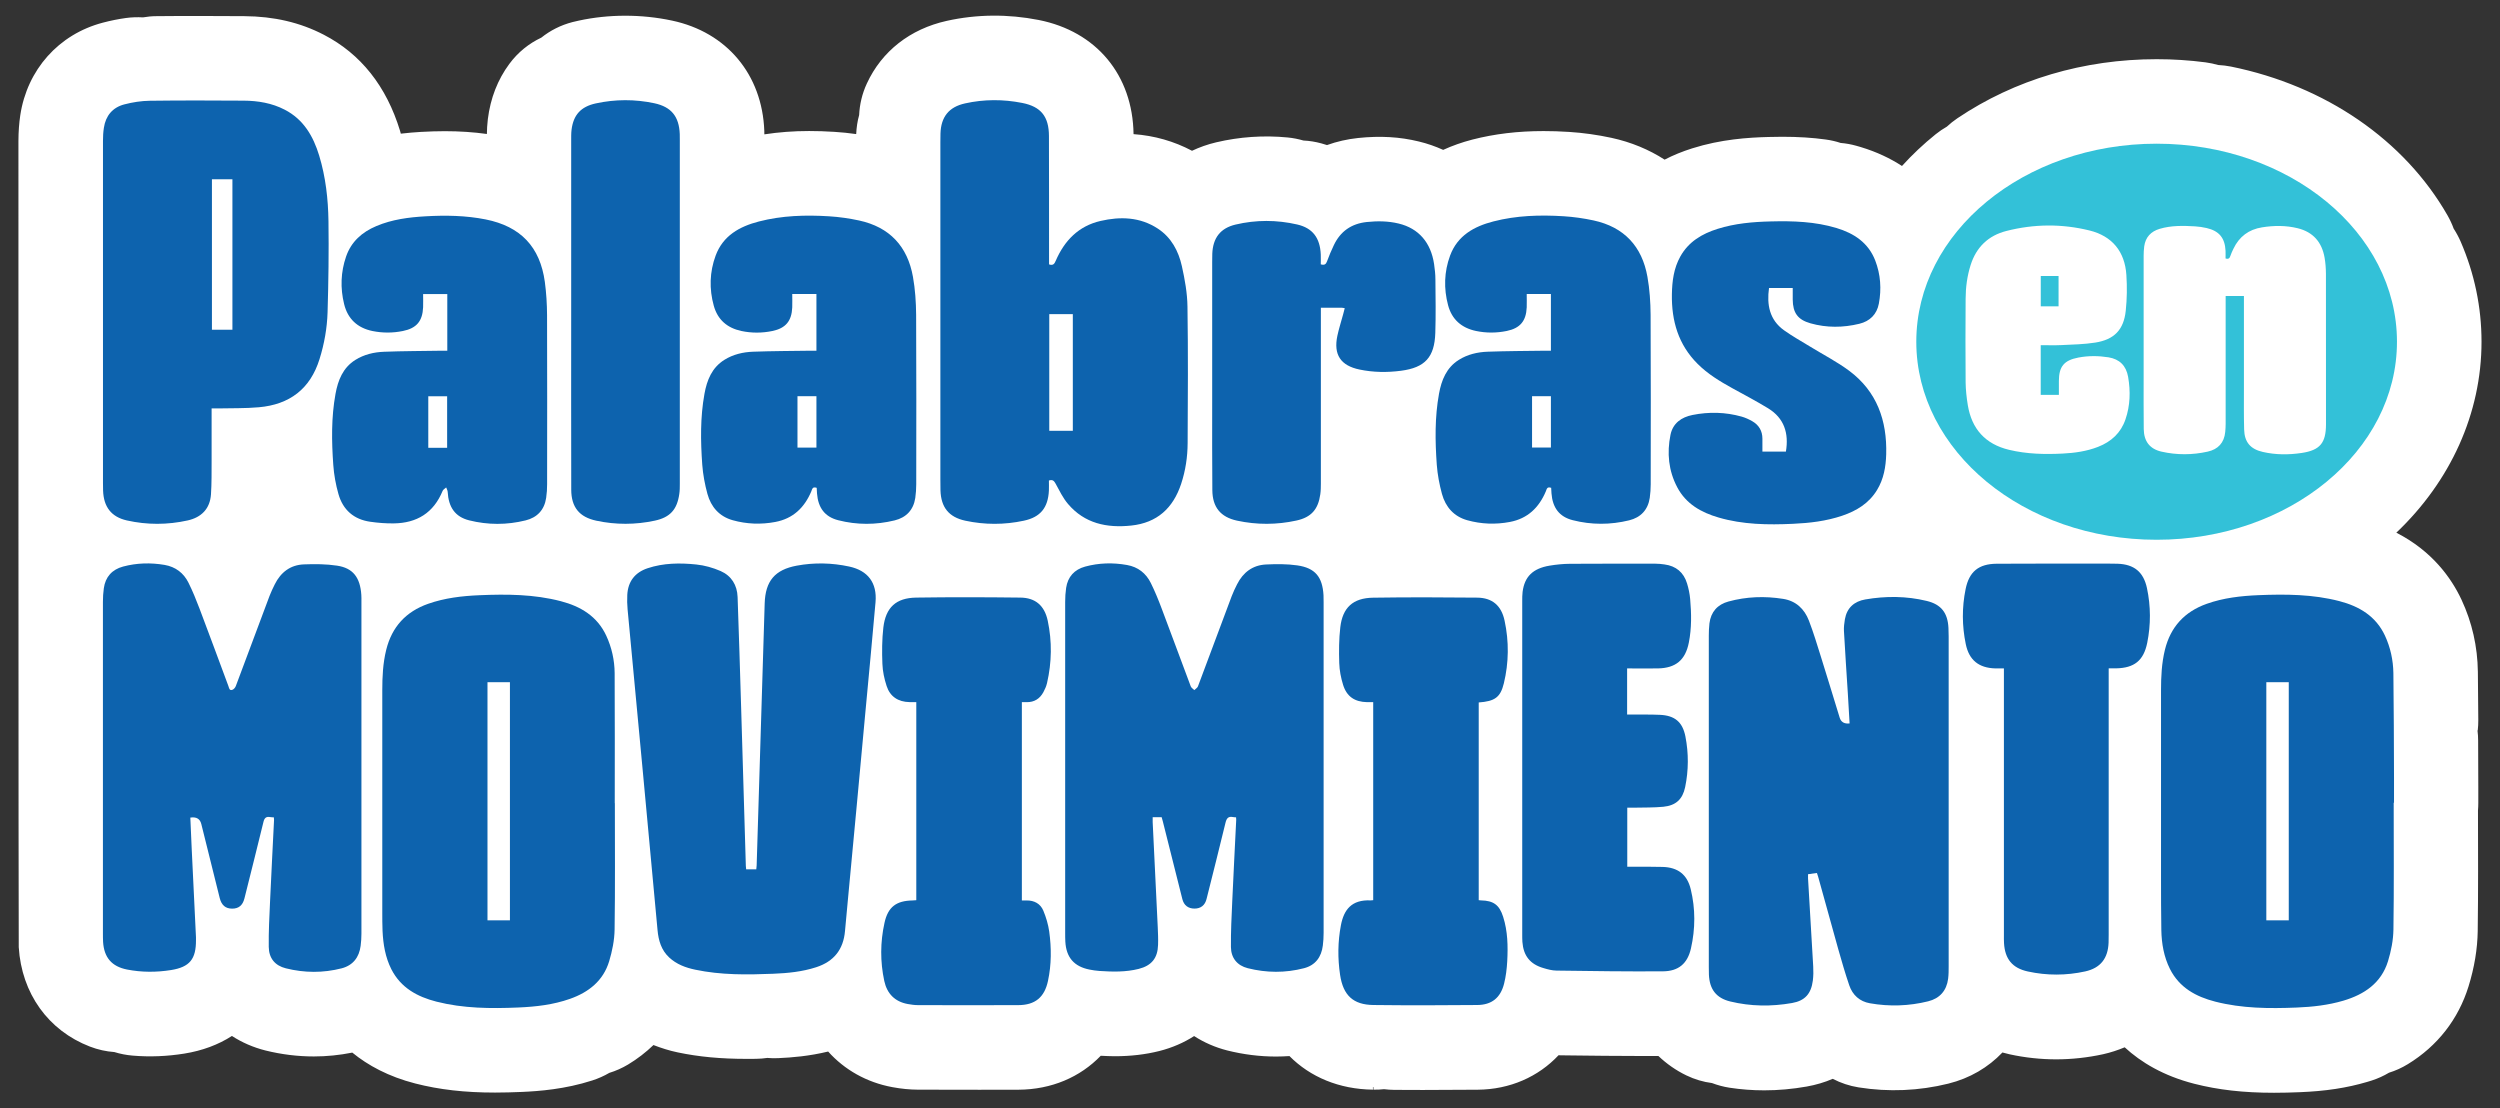
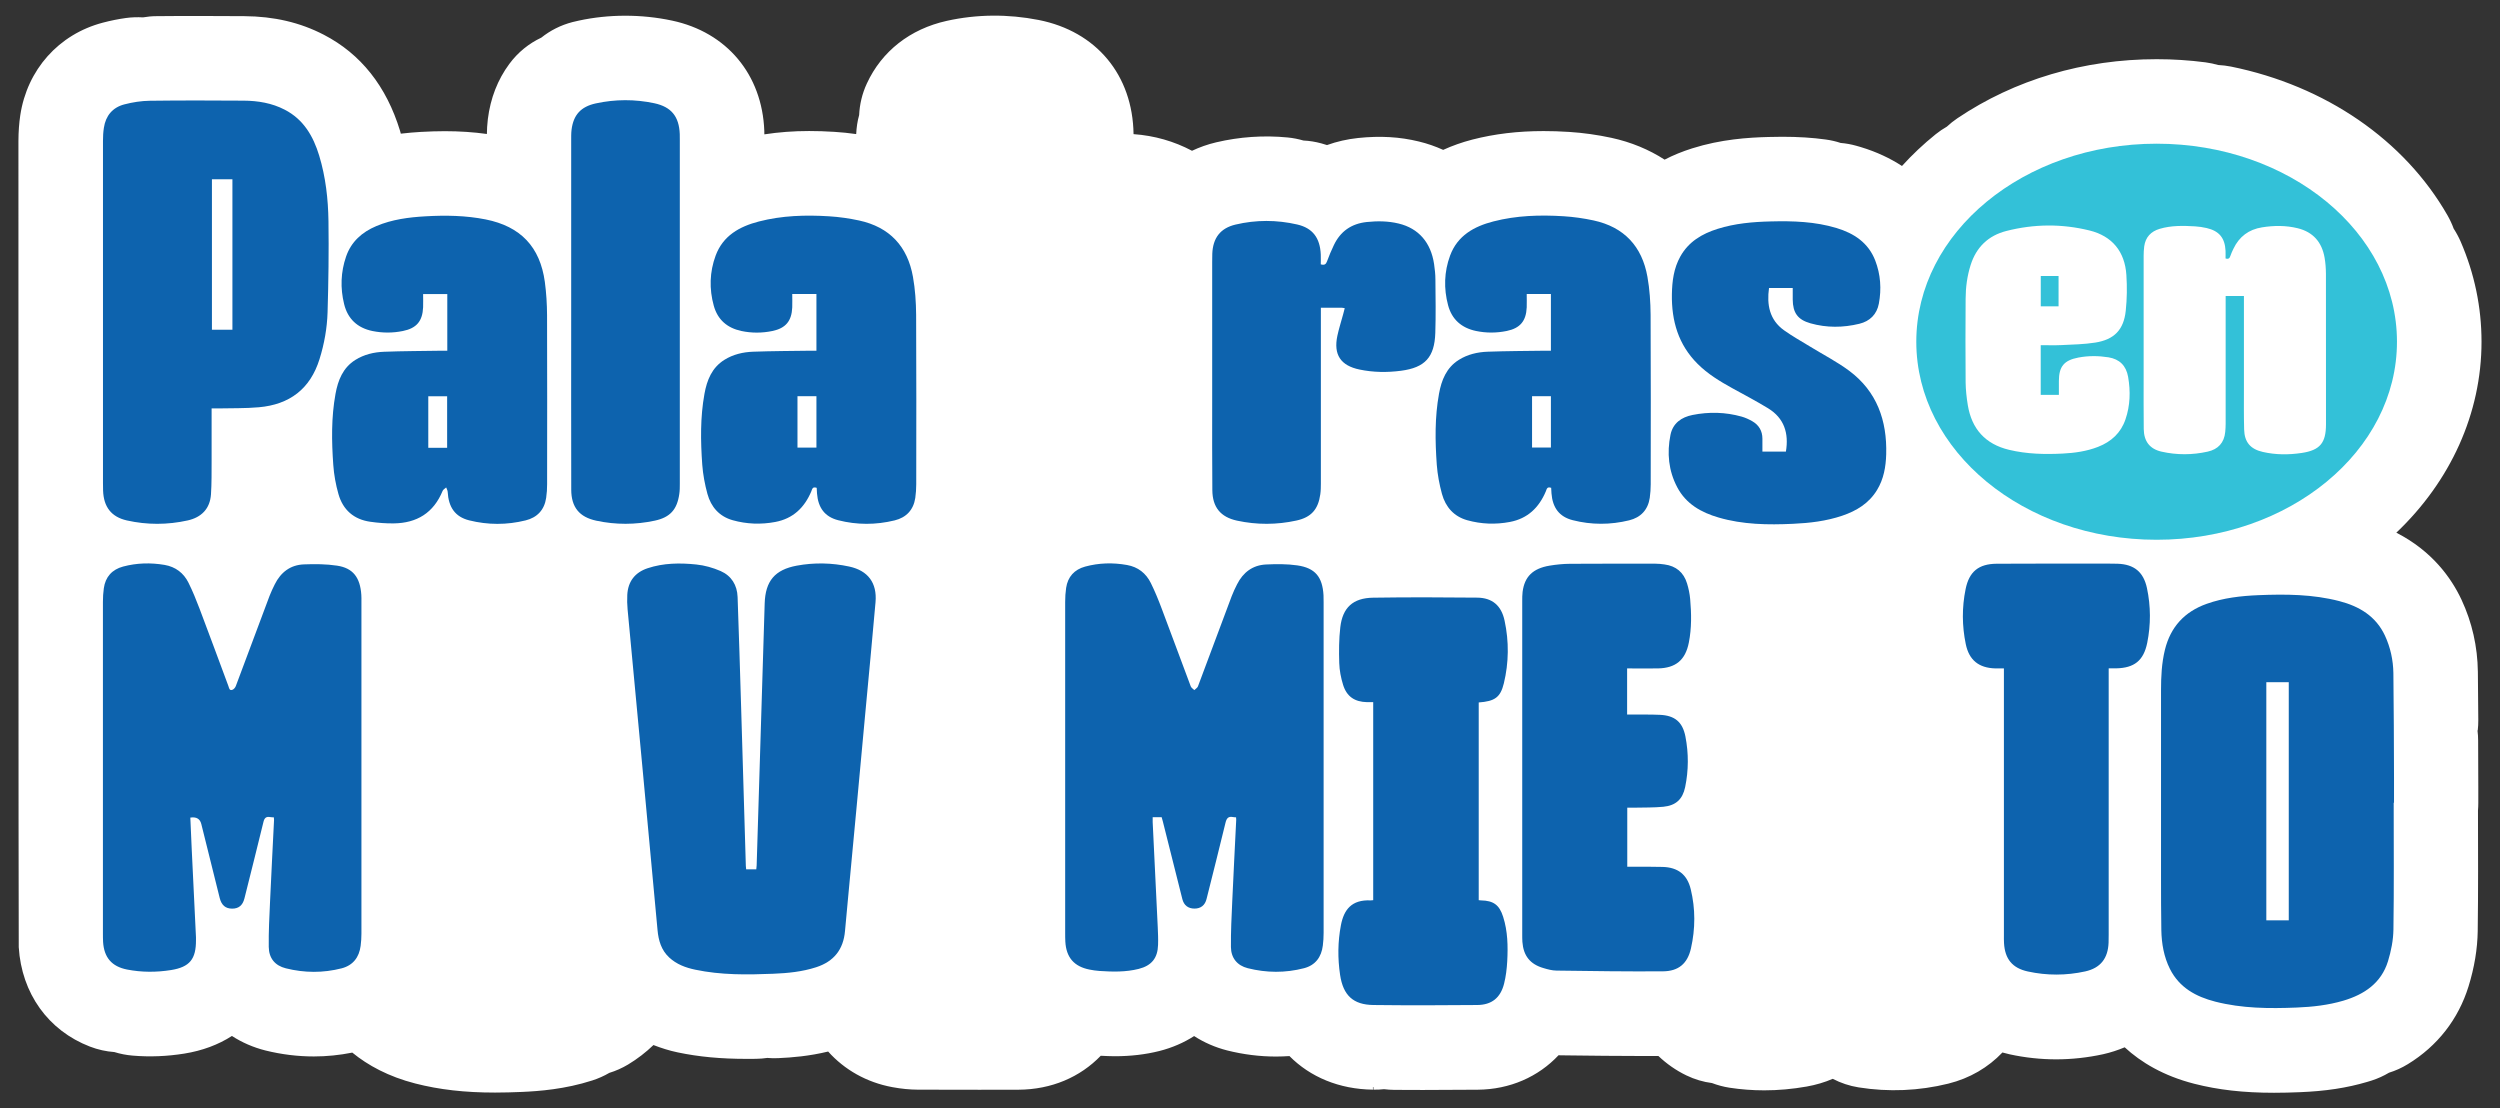
<svg xmlns="http://www.w3.org/2000/svg" id="Layer_2" data-name="Layer 2" viewBox="0 0 473.4 209.85">
  <rect x="0" y="0" width="473.4" height="209.85" fill="#333333" stroke="none" />
  <defs>
    <style>      .cls-1 {        fill: #fff;      }      .cls-1, .cls-2, .cls-3 {        stroke-width: 0px;      }      .cls-2 {        fill: #0d63ae;      }      .cls-3 {        fill: #33c1d8;      }    </style>
  </defs>
  <path class="cls-1" d="m469.19,138.28c.07-.62.1-1.26.1-1.9-.01-3.05-.04-6.11-.08-9.16-.06-4.78-1.1-9.37-3.09-13.64-1.93-4.13-5.58-9.25-12.35-12.71,10.26-9.75,16.13-22.59,16.13-36.16,0-6.53-1.33-12.91-3.95-18.96-.38-.87-.82-1.68-1.32-2.45-.31-.85-.7-1.69-1.16-2.5-8.17-14.29-23.12-24.56-41-28.19-.81-.16-1.62-.26-2.43-.3-.77-.22-1.57-.39-2.38-.5-3.05-.4-6.17-.6-9.27-.6-13.82,0-26.87,3.87-37.73,11.18-.72.49-1.39,1.02-2,1.59-.74.42-1.45.9-2.13,1.45-2.31,1.86-4.44,3.87-6.37,6-2.17-1.41-4.73-2.65-7.8-3.58l-.83-.24c-.99-.28-1.99-.46-2.98-.54-.9-.3-1.85-.52-2.82-.65-2.52-.35-5.22-.52-8.25-.52-.86,0-1.72.01-2.58.04-3.87.1-9.01.43-14.46,2.15-1.87.59-3.61,1.3-5.23,2.14-2.96-1.91-6.34-3.32-10.07-4.13-2.65-.57-5.35-.95-8.01-1.12-1.7-.11-3.28-.16-4.83-.16-4.87,0-9.29.53-13.49,1.61-2,.52-3.82,1.17-5.53,1.95-1.46-.66-2.99-1.2-4.62-1.59-3.57-.87-7.27-1.1-11.48-.66-2.07.22-4.04.67-5.9,1.34-.35-.11-.71-.22-1.07-.32-1.13-.31-2.27-.49-3.39-.54-.96-.28-1.96-.48-2.99-.58-4.56-.44-9.12-.12-13.53.92-1.63.38-3.15.93-4.58,1.6-3.42-1.81-7.13-2.87-11.07-3.15-.16-11.19-7.03-19.46-17.98-21.62-5.81-1.14-11.73-1.09-17.39.17-6.94,1.54-12.31,5.75-15.13,11.86-.9,1.94-1.37,3.97-1.46,5.98-.33,1.15-.5,2.36-.56,3.6-1.36-.19-2.73-.34-4.09-.42-1.7-.11-3.28-.16-4.83-.16-2.98,0-5.77.22-8.47.63,0-.23,0-.45-.01-.68-.41-10.66-7.11-18.66-17.47-20.86-5.85-1.25-12.06-1.21-17.64,0-.41.08-.82.18-1.21.28-2.23.58-4.22,1.6-5.91,2.95-2.32,1.09-4.42,2.76-6.05,4.97-2.21,2.98-3.58,6.51-4.07,10.45-.13,1.06-.17,1.98-.18,2.82-2.53-.35-5.16-.53-7.97-.53-1.45,0-2.94.05-4.56.14-1.15.07-2.42.17-3.77.33-.05-.17-.09-.35-.14-.52-2.58-8.46-7.44-14.59-14.46-18.22-4.48-2.32-9.4-3.47-15.03-3.51-5.55-.03-11.1-.06-16.64,0-.87,0-1.72.09-2.55.23-1.06-.06-2.15-.03-3.24.12-1.45.2-2.92.5-4.36.88C11.12,6.48,5.14,13.2,3.84,21.82c-.23,1.54-.34,3.12-.35,4.86,0,0,0,151.86.06,152.68.54,8.75,5.58,15.78,13.47,18.82,1.53.59,3.09.93,4.64,1.04,1.1.34,2.25.57,3.45.67,3.25.28,6.56.14,9.79-.38,3.43-.55,6.46-1.69,9.02-3.34,1.91,1.24,4.05,2.17,6.35,2.75,3.03.75,6.11,1.13,9.16,1.13,2.44,0,4.88-.25,7.28-.73,2.95,2.41,6.83,4.54,11.93,5.85,4.57,1.17,9.37,1.72,15.1,1.72,1.67,0,3.35-.05,5.04-.12,3.27-.14,8.21-.51,13.36-2.17,1.15-.37,2.23-.85,3.24-1.44,1.22-.37,2.41-.9,3.55-1.58,1.78-1.07,3.37-2.31,4.81-3.69,1.45.56,2.95,1.05,4.59,1.39,3.98.84,8.15,1.23,13.13,1.23.57,0,1.13,0,1.7-.01.73-.01,1.44-.07,2.14-.17.69.06,1.38.08,2.09.04,2.58-.11,5.85-.38,9.43-1.25,3.09,3.45,7.28,5.84,12.14,6.74,1.71.32,3.29.47,4.84.48l11.64.02c2.47,0,4.95,0,7.42-.01,6.26-.03,11.69-2.39,15.58-6.43.87.04,1.74.09,2.61.09,3.08,0,5.86-.33,8.49-.99,2.43-.62,4.64-1.58,6.58-2.83,1.88,1.22,3.99,2.14,6.25,2.72,3.06.77,6.18,1.16,9.26,1.16.85,0,1.7-.04,2.54-.09,3.93,3.96,9.4,6.28,15.81,6.36v-.5s.06.01.09.02v.48c.68.02,1.35-.02,2.01-.09.63.08,1.27.12,1.92.13,1.81.01,3.62.02,5.44.02,3.47,0,6.94-.02,10.39-.05,6.1-.05,11.47-2.45,15.29-6.52l1.41.02c4.92.06,9.84.12,14.76.12.91,0,1.83,0,2.75,0,1.53,1.45,3.28,2.7,5.29,3.67,1.57.76,3.21,1.24,4.85,1.45,1.05.4,2.16.7,3.31.88,2.15.33,4.37.5,6.58.5,2.64,0,5.35-.24,8.05-.72,1.75-.31,3.39-.8,4.93-1.46,1.5.78,3.14,1.34,4.9,1.62,5.68.91,11.45.66,16.98-.71,4.08-1.01,7.57-3.08,10.25-5.9.46.13.91.25,1.38.35,2.9.63,5.86.95,8.8.95s5.97-.33,8.89-.97c1.43-.32,2.79-.77,4.08-1.31,3.08,2.84,7.32,5.4,13.16,6.9,4.57,1.17,9.37,1.71,15.12,1.71,1.62,0,3.24-.04,4.88-.11,4.87-.19,8.92-.81,12.77-1.95.3-.09.59-.18.88-.27,1.16-.38,2.24-.87,3.24-1.47,1.23-.38,2.43-.92,3.57-1.62,5.6-3.42,9.57-8.51,11.49-14.72,1.11-3.58,1.69-7.1,1.74-10.47.05-3.75.07-7.51.07-11.27l-.02-11.56c.04-.47.06-.96.06-1.44v-3.07s-.03-8.75-.03-8.75c0-.64-.04-1.27-.12-1.89Z" />
  <g>
-     <path class="cls-2" d="m344.05,165.31c-.57.08-1.1.15-1.68.23,0,.3-.01.55,0,.8.33,5.56.67,11.12.98,16.68.05.88.04,1.78-.07,2.66-.32,2.48-1.48,3.82-3.93,4.25-3.91.69-7.84.65-11.71-.29-2.67-.65-3.92-2.32-4.04-5.08-.02-.49-.02-.98-.02-1.46,0-20.91,0-41.82,0-62.74,0-.77.03-1.55.12-2.32.27-2.17,1.53-3.58,3.61-4.14,3.4-.93,6.86-1.05,10.33-.5,2.44.38,4.04,1.9,4.9,4.13.85,2.22,1.54,4.5,2.25,6.77,1.21,3.86,2.38,7.73,3.57,11.59q.39,1.27,1.88,1.1c-.11-1.87-.21-3.75-.33-5.63-.25-3.96-.52-7.91-.74-11.87-.04-.74.06-1.49.18-2.23.38-2.17,1.78-3.39,3.86-3.75,3.88-.67,7.79-.65,11.63.28,2.76.66,3.98,2.28,4.12,5.1.03.54.04,1.09.04,1.64,0,20.8,0,41.59,0,62.39,0,.8,0,1.61-.1,2.41-.29,2.27-1.6,3.74-3.79,4.28-3.64.9-7.33,1.02-11.02.37-1.94-.34-3.28-1.55-3.91-3.39-.77-2.25-1.43-4.54-2.08-6.83-1.29-4.58-2.55-9.17-3.82-13.76-.06-.22-.14-.43-.23-.7Z" />
    <path class="cls-2" d="m51.86,154.78c-.26-.02-.49-.02-.71-.06-.77-.14-1.09.19-1.27.95-1.17,4.82-2.39,9.63-3.59,14.44-.33,1.33-1.1,1.96-2.35,1.95-1.24-.01-1.99-.65-2.33-1.99-1.17-4.68-2.33-9.35-3.49-14.03q-.37-1.49-2.08-1.22c.09,1.95.17,3.92.26,5.89.27,5.59.54,11.19.81,16.78,0,.17,0,.34,0,.52.02,3.6-1.17,5.11-4.73,5.68-2.76.44-5.56.44-8.32-.1-2.9-.57-4.36-2.28-4.54-5.24-.03-.54-.03-1.09-.03-1.64,0-20.92,0-41.83,0-62.75,0-.86.05-1.72.17-2.57.3-2.16,1.57-3.55,3.65-4.11,2.59-.69,5.22-.76,7.86-.31,2.07.36,3.6,1.52,4.52,3.37.79,1.59,1.46,3.24,2.09,4.9,1.85,4.88,3.65,9.78,5.47,14.67.13.35.17.9.73.72.28-.09.56-.42.67-.71,2.14-5.69,4.25-11.39,6.39-17.08.28-.75.64-1.47.99-2.19,1.14-2.29,2.97-3.69,5.54-3.78,2.08-.08,4.2-.07,6.25.24,3.03.45,4.38,2.24,4.6,5.54.03.4.02.8.02,1.21,0,20.97,0,41.95,0,62.92,0,.77-.05,1.55-.15,2.32-.28,2.18-1.45,3.7-3.59,4.26-3.51.9-7.06.88-10.57,0-2.06-.51-3.21-1.91-3.24-4.05-.04-2.9.12-5.8.25-8.69.23-5.11.5-10.21.75-15.32,0-.16-.02-.33-.03-.54Z" />
    <path class="cls-2" d="m234.08,154.77c-.25-.02-.43-.01-.59-.05-.89-.18-1.22.22-1.43,1.08-1.16,4.82-2.39,9.63-3.59,14.44-.3,1.19-1.09,1.81-2.28,1.81-1.19,0-2-.61-2.3-1.79-1.24-4.89-2.46-9.79-3.69-14.69-.07-.27-.15-.55-.23-.83h-1.7c0,.33-.01.64,0,.94.32,6.63.65,13.25.96,19.88.05,1.12.1,2.24.06,3.36-.07,2.5-1.22,3.93-3.66,4.55-2.45.62-4.95.56-7.45.39-.63-.04-1.26-.14-1.87-.26-2.93-.58-4.41-2.3-4.58-5.3-.03-.54-.03-1.09-.03-1.64,0-20.89,0-41.77,0-62.66,0-.89.05-1.78.18-2.66.31-2.12,1.56-3.49,3.6-4.05,2.61-.71,5.28-.78,7.94-.3,2.07.37,3.58,1.55,4.5,3.41.77,1.56,1.44,3.19,2.05,4.82,1.86,4.91,3.66,9.84,5.51,14.75.11.28.44.47.67.71.23-.23.58-.42.69-.7,2.14-5.69,4.25-11.39,6.39-17.08.29-.78.66-1.53,1.03-2.27,1.14-2.25,2.95-3.62,5.48-3.74,1.97-.09,3.97-.11,5.91.17,3.4.49,4.77,2.19,4.97,5.65.02.43.02.86.02,1.29,0,20.89,0,41.77,0,62.66,0,.8-.05,1.61-.15,2.4-.27,2.17-1.41,3.72-3.56,4.28-3.54.92-7.12.89-10.65,0-2-.5-3.17-1.94-3.19-4-.03-2.9.12-5.8.25-8.69.23-5.14.5-10.27.75-15.41,0-.14-.01-.28-.03-.5Z" />
-     <path class="cls-2" d="m116.43,152.09c0,7.98.07,15.97-.05,23.95-.03,2-.45,4.06-1.03,5.99-1.12,3.69-3.87,5.86-7.41,7.11-3.17,1.12-6.48,1.5-9.81,1.64-5.2.22-10.4.19-15.49-1.11-3.63-.93-6.74-2.62-8.53-6.13-1.15-2.27-1.55-4.73-1.67-7.24-.05-1.2-.05-2.41-.05-3.62,0-13.99,0-27.98,0-41.96,0-2.59.12-5.16.75-7.69,1.08-4.34,3.73-7.21,7.92-8.69,3.15-1.11,6.42-1.49,9.73-1.63,5.18-.22,10.34-.19,15.4,1.13,3.76.98,6.9,2.85,8.61,6.53,1.04,2.24,1.57,4.64,1.59,7.09.05,8.21.02,16.43.02,24.64.01,0,.02,0,.03,0Zm-24.12-22.91v45.09h4.25v-45.09h-4.25Z" />
    <path class="cls-2" d="m453.27,151.99c0,8.01.07,16.03-.05,24.04-.03,2-.44,4.06-1.03,5.99-1.28,4.14-4.48,6.29-8.46,7.47-2.88.85-5.85,1.18-8.84,1.3-5.17.21-10.34.18-15.41-1.12-3.66-.94-6.8-2.65-8.58-6.19-1.15-2.3-1.58-4.79-1.63-7.34-.06-3.27-.05-6.55-.06-9.82,0-11.86,0-23.73,0-35.59,0-2.59.12-5.16.74-7.69,1.07-4.34,3.72-7.21,7.91-8.7,3.17-1.13,6.48-1.5,9.81-1.64,5.15-.21,10.29-.18,15.32,1.13,3.76.98,6.9,2.84,8.62,6.52,1.04,2.24,1.56,4.64,1.6,7.09.09,6.58.09,13.15.12,19.73,0,1.61,0,3.22,0,4.83-.02,0-.04,0-.07,0Zm-24.12-22.81v45.09h4.25v-45.09h-4.25Z" />
    <path class="cls-2" d="m141.31,164.62h1.9c.02-.25.06-.49.07-.74.51-16.54,1.01-33.08,1.52-49.62.13-4.23,1.92-6.38,6.08-7.15,3.31-.61,6.64-.54,9.93.17,3.56.77,5.29,3.1,4.98,6.73-.61,6.98-1.28,13.95-1.93,20.93-.54,5.83-1.07,11.67-1.62,17.5-.55,5.86-1.1,11.72-1.65,17.58-.2,2.09-.4,4.17-.58,6.26-.3,3.5-2.09,5.78-5.45,6.87-2.65.86-5.39,1.13-8.15,1.24-4.94.2-9.88.26-14.76-.77-1.81-.38-3.53-1.01-4.93-2.31-1.51-1.4-2.03-3.23-2.21-5.18-.95-10.09-1.87-20.19-2.81-30.28-.95-10.15-1.91-20.3-2.86-30.45-.08-.91-.11-1.84-.06-2.75.13-2.54,1.45-4.25,3.85-5.05,3-1,6.12-1.03,9.21-.71,1.57.16,3.16.61,4.61,1.24,2.05.9,3.14,2.66,3.22,4.92.25,6.98.46,13.95.67,20.93.3,9.99.59,19.99.89,29.98,0,.2.04.39.06.66Z" />
    <path class="cls-2" d="m308.11,126.57v8.73c.32,0,.63,0,.93,0,1.75.02,3.51-.02,5.26.06,2.82.12,4.31,1.34,4.85,4.1.62,3.18.61,6.4-.05,9.59-.48,2.31-1.77,3.49-4.14,3.72-1.79.17-3.61.13-5.42.17-.45.01-.91,0-1.4,0v11.19c.31,0,.62,0,.92,0,1.92,0,3.85-.03,5.77.03,2.88.08,4.65,1.42,5.33,4.23.9,3.71.88,7.47.04,11.19-.65,2.89-2.36,4.33-5.31,4.35-6.72.05-13.44-.05-20.16-.14-.82-.01-1.65-.23-2.44-.47-2.56-.74-3.81-2.33-4.01-4.97-.03-.46-.03-.92-.03-1.38,0-21.06,0-42.12,0-63.18,0-.57,0-1.15.07-1.72.37-2.88,1.94-4.43,5.11-4.96,1.27-.21,2.57-.34,3.85-.35,5.4-.04,10.8-.02,16.2-.02.57,0,1.15.06,1.71.14,2.18.29,3.63,1.5,4.27,3.6.29.95.5,1.95.59,2.95.24,2.75.29,5.51-.25,8.24-.65,3.31-2.48,4.84-5.86,4.9-1.92.03-3.84,0-5.83,0Z" />
-     <path class="cls-2" d="m173.51,170.46v-37.51c-.46,0-.88,0-1.3,0-2.13-.04-3.67-1.04-4.32-3.05-.44-1.35-.75-2.79-.8-4.2-.09-2.29-.08-4.6.18-6.87.45-3.81,2.4-5.61,6.22-5.67,6.58-.1,13.16-.08,19.73,0,2.84.03,4.57,1.51,5.18,4.38.83,3.92.77,7.87-.13,11.79-.14.61-.4,1.2-.7,1.75-.67,1.23-1.72,1.9-3.15,1.88-.28,0-.57,0-.92,0v37.55c.28,0,.58,0,.89,0,1.47-.02,2.63.62,3.18,1.94.52,1.25.92,2.6,1.11,3.94.43,3.11.43,6.25-.23,9.34-.66,3.12-2.44,4.59-5.63,4.6-6.32.03-12.64.01-18.96,0-.66,0-1.32-.09-1.97-.21-2.45-.45-3.92-1.97-4.44-4.35-.79-3.67-.77-7.37.04-11.03.66-3.01,2.23-4.17,5.29-4.23.22,0,.45-.03.73-.05Z" />
    <path class="cls-2" d="m280.01,133.01v37.45c.18.02.32.04.45.04,2.34.05,3.45.84,4.17,3.09.88,2.75.93,5.6.78,8.44-.08,1.42-.25,2.87-.6,4.25-.68,2.67-2.34,4.01-5.09,4.03-6.55.06-13.1.08-19.65,0-3.85-.05-5.73-1.84-6.31-5.7-.47-3.15-.44-6.3.16-9.43.56-2.9,2-4.85,5.63-4.68.14,0,.28-.02.48-.04v-37.5c-.41,0-.79,0-1.18,0-2.32-.05-3.83-1.05-4.52-3.27-.41-1.33-.69-2.74-.73-4.13-.07-2.26-.06-4.54.2-6.78.43-3.73,2.41-5.54,6.19-5.6,6.58-.1,13.16-.08,19.73-.01,2.85.03,4.58,1.49,5.19,4.36.85,3.95.81,7.94-.14,11.87-.65,2.66-1.71,3.4-4.77,3.62Z" />
    <path class="cls-2" d="m399.3,126.58v1.26c0,16.37,0,32.75,0,49.12,0,.52,0,1.03-.02,1.55-.11,2.97-1.53,4.8-4.43,5.44-3.6.79-7.25.8-10.86.01-2.95-.64-4.34-2.38-4.51-5.38-.03-.49-.02-.98-.02-1.46,0-16.43,0-32.86,0-49.29v-1.26c-.58,0-1.11.01-1.64,0-3.1-.09-4.95-1.55-5.58-4.59-.72-3.47-.74-6.97-.03-10.44.67-3.3,2.47-4.76,5.86-4.79,6.23-.04,12.47-.02,18.7-.02,1.41,0,2.82-.03,4.22.02,3.13.11,4.9,1.55,5.56,4.62.73,3.44.74,6.91.05,10.35-.69,3.39-2.46,4.77-5.9,4.84-.42,0-.85,0-1.38,0Z" />
    <g>
-       <path class="cls-2" d="m198.64,50.06c.81.29,1.04-.14,1.28-.69,1.65-3.82,4.32-6.57,8.47-7.53,3.76-.87,7.48-.76,10.84,1.44,2.56,1.67,3.93,4.24,4.57,7.12.56,2.52,1.03,5.11,1.06,7.67.13,8.61.08,17.22.03,25.83-.01,2.63-.4,5.22-1.23,7.73-1.52,4.58-4.53,7.37-9.45,7.89-4.63.49-8.82-.39-11.97-4.09-.97-1.14-1.64-2.54-2.36-3.86-.29-.52-.55-.81-1.26-.58,0,.61.03,1.26,0,1.91-.16,3.23-1.59,5.03-4.75,5.7-3.68.79-7.4.79-11.08,0-3.14-.68-4.6-2.55-4.7-5.74-.02-.68-.02-1.37-.02-2.06,0-21.27,0-42.55,0-63.82,0-.57,0-1.13.02-1.7.1-3.14,1.58-5.02,4.65-5.7,3.59-.8,7.23-.8,10.82-.09,3.57.7,5.06,2.59,5.07,6.27.03,7.69.01,15.37.02,23.06,0,.41,0,.83,0,1.25Zm4.51,31.52v-22.1h-4.46v22.1h4.46Z" />
      <path class="cls-2" d="m40.07,77.33c0,3.4.01,6.68,0,9.95-.01,2.11.02,4.23-.12,6.34-.19,2.73-1.82,4.35-4.41,4.93-3.83.85-7.7.86-11.52,0-2.96-.67-4.39-2.58-4.5-5.64-.02-.48-.02-.95-.02-1.43,0-21.6,0-43.2,0-64.79,0-.83.04-1.67.17-2.49.34-2.28,1.65-3.85,3.86-4.43,1.57-.41,3.22-.67,4.84-.69,5.93-.08,11.86-.06,17.78-.02,2.7.02,5.34.45,7.78,1.72,3.56,1.84,5.39,5.01,6.51,8.68,1.23,4.05,1.7,8.23,1.76,12.43.08,5.74,0,11.49-.17,17.24-.09,3-.62,5.97-1.52,8.86-1.76,5.68-5.7,8.62-11.5,9.13-2.57.23-5.18.16-7.76.22-.35,0-.7,0-1.18,0Zm3.94-14.89v-28.5h-3.88v28.5h3.88Z" />
      <path class="cls-2" d="m84.7,66.41v-10.73h-4.58c0,.85.03,1.68,0,2.5-.11,2.63-1.24,3.98-3.84,4.5-1.92.39-3.84.39-5.76,0-2.85-.59-4.68-2.31-5.36-5.11-.74-3.01-.64-6.04.37-8.98.97-2.82,3.02-4.64,5.73-5.78,2.98-1.26,6.13-1.67,9.32-1.85,3.82-.22,7.62-.16,11.39.59,6.59,1.32,10.29,5.17,11.2,11.83.28,2.09.41,4.21.42,6.32.04,10.66.02,21.33.01,31.99,0,.86-.05,1.73-.18,2.58-.33,2.28-1.7,3.73-3.89,4.27-3.55.88-7.15.88-10.7-.01-2.65-.67-3.9-2.48-4.06-5.41-.02-.28-.19-.55-.28-.82-.23.22-.57.39-.68.66-1.7,4.15-4.87,6.1-9.26,6.15-1.48.02-2.98-.1-4.44-.31-3.11-.44-5.17-2.25-6.02-5.24-.51-1.79-.85-3.66-.98-5.52-.32-4.49-.39-8.99.42-13.45.47-2.58,1.39-4.94,3.75-6.43,1.66-1.04,3.53-1.48,5.44-1.55,3.63-.14,7.26-.14,10.9-.2.35,0,.7,0,1.11,0Zm-.03,18.38v-9.75h-3.57v9.75h3.57Z" />
      <path class="cls-2" d="m154.62,92.37c-.78-.28-.83.29-.99.67-1.3,3.09-3.46,5.17-6.83,5.8-2.7.51-5.41.41-8.05-.33-2.54-.71-4.11-2.51-4.79-4.98-.49-1.8-.84-3.66-.98-5.52-.32-4.49-.39-8.99.42-13.45.47-2.58,1.4-4.94,3.77-6.42,1.66-1.04,3.53-1.47,5.44-1.54,3.63-.13,7.26-.14,10.9-.19.35,0,.7,0,1.09,0v-10.74h-4.58c0,.88.03,1.71,0,2.54-.11,2.59-1.25,3.95-3.77,4.47-1.95.4-3.9.41-5.85,0-2.68-.57-4.5-2.12-5.24-4.79-.88-3.18-.79-6.38.35-9.48,1.4-3.79,4.53-5.52,8.2-6.47,4.37-1.13,8.83-1.26,13.31-.98,1.89.12,3.79.39,5.65.79,5.79,1.25,9.19,4.91,10.21,10.68.42,2.36.58,4.79.6,7.19.06,10.69.03,21.39.02,32.08,0,.86-.06,1.73-.18,2.58-.34,2.28-1.71,3.72-3.9,4.26-3.56.87-7.15.88-10.7-.03-2.54-.65-3.8-2.36-4.01-5.07-.03-.35-.04-.71-.06-1.08Zm-.02-17.34h-3.59v9.73h3.59v-9.73Z" />
      <path class="cls-2" d="m293.71,92.37c-.78-.28-.83.29-.99.67-1.3,3.09-3.46,5.17-6.83,5.8-2.7.51-5.41.41-8.05-.33-2.54-.71-4.11-2.51-4.79-4.98-.49-1.8-.84-3.66-.98-5.52-.32-4.49-.39-8.99.42-13.45.47-2.58,1.4-4.94,3.76-6.42,1.66-1.04,3.53-1.47,5.44-1.54,3.63-.13,7.26-.14,10.9-.19.35,0,.7,0,1.09,0v-10.74h-4.58c0,.88.03,1.71,0,2.53-.11,2.59-1.25,3.95-3.77,4.47-1.95.4-3.9.41-5.85,0-2.72-.58-4.55-2.17-5.27-4.87-.84-3.16-.75-6.33.38-9.4,1.4-3.79,4.53-5.52,8.2-6.47,4.37-1.13,8.83-1.26,13.31-.98,1.89.12,3.79.39,5.65.79,5.79,1.25,9.19,4.91,10.21,10.68.42,2.36.58,4.79.6,7.19.06,10.69.03,21.39.02,32.08,0,.86-.06,1.73-.18,2.58-.34,2.28-1.71,3.72-3.9,4.26-3.56.87-7.15.88-10.7-.03-2.54-.65-3.8-2.36-4.01-5.07-.03-.35-.04-.71-.06-1.08Zm-3.6-17.34v9.72h3.57v-9.72h-3.57Z" />
      <path class="cls-2" d="m333.73,85.51h4.45c.58-3.47-.32-6.33-3.38-8.2-2.21-1.35-4.5-2.55-6.77-3.8-2.35-1.3-4.64-2.68-6.56-4.6-3.66-3.64-4.96-8.15-4.88-13.17.04-2.5.35-4.93,1.59-7.16,1.56-2.8,4.1-4.31,7.06-5.24,3.27-1.03,6.65-1.33,10.05-1.41,4.21-.11,8.4.02,12.48,1.25,3.3,1,6.01,2.77,7.32,6.14,1.02,2.64,1.21,5.4.69,8.17-.38,2.04-1.71,3.34-3.69,3.82-3.08.75-6.2.78-9.27-.09-2.42-.69-3.33-2-3.35-4.51,0-.71,0-1.41,0-2.18h-4.49c-.44,3.17.08,6.03,2.84,8.01,1.59,1.14,3.31,2.09,4.99,3.12,2.46,1.51,5.05,2.84,7.35,4.55,5.26,3.92,7.19,9.43,7.01,15.82-.07,2.38-.47,4.68-1.73,6.75-1.53,2.53-3.89,3.96-6.61,4.88-3.02,1.02-6.15,1.39-9.31,1.53-4.75.22-9.48.16-14.09-1.19-3.3-.96-6.18-2.58-7.84-5.75-1.64-3.12-1.96-6.48-1.27-9.9.45-2.21,2.07-3.35,4.18-3.77,3.11-.62,6.22-.55,9.29.31.71.2,1.4.52,2.03.88,1.25.72,1.91,1.84,1.91,3.31,0,.77,0,1.54,0,2.41Z" />
      <path class="cls-2" d="m250.11,50.06c.7.2.98-.02,1.18-.58.37-1.03.81-2.05,1.28-3.04,1.25-2.64,3.33-4.09,6.25-4.4,2.03-.21,4.05-.19,6.03.29,3.78.91,6.1,3.59,6.71,7.68.14.97.25,1.95.25,2.93.03,3.37.09,6.73-.02,10.1-.15,4.61-1.94,6.57-6.51,7.17-2.61.34-5.23.31-7.82-.23-3.6-.74-4.98-2.82-4.21-6.42.29-1.36.73-2.7,1.09-4.05.1-.37.19-.74.3-1.15-.25-.04-.42-.09-.59-.09-1.28,0-2.55,0-3.93,0v1.13c0,10.72,0,21.45,0,32.17,0,.68-.01,1.37-.11,2.05-.4,2.83-1.71,4.34-4.51,4.95-3.74.82-7.52.83-11.26.02-3.13-.68-4.64-2.56-4.67-5.75-.05-5.54-.03-11.08-.03-16.62,0-8.85,0-17.69,0-26.54,0-.54,0-1.07.02-1.61.11-2.98,1.5-4.85,4.39-5.54,3.88-.92,7.81-.91,11.69-.02,2.94.68,4.32,2.55,4.46,5.67.03.62,0,1.24,0,1.88Z" />
      <path class="cls-2" d="m108.16,59.04c0-10.81,0-21.62,0-32.43,0-.68-.01-1.38.07-2.05.35-2.79,1.75-4.36,4.59-4.98,3.68-.8,7.4-.81,11.08-.03,3.24.69,4.69,2.53,4.82,5.84.01.39.01.77.01,1.16,0,21.68,0,43.36,0,65.04,0,.65,0,1.31-.1,1.96-.42,2.93-1.72,4.41-4.63,5.04-3.68.79-7.4.8-11.08.01-3.23-.69-4.74-2.56-4.75-5.87-.03-11.23-.01-22.46-.01-33.68h-.01Z" />
    </g>
    <ellipse class="cls-3" cx="408.38" cy="64.71" rx="45.51" ry="37.5" />
    <g>
      <path class="cls-1" d="m421.43,48.94c.55.18.77-.03.91-.47.15-.47.37-.91.58-1.36,1.09-2.3,2.9-3.66,5.42-4.06,2.27-.36,4.52-.38,6.76.17,2.91.72,4.57,2.64,5.08,5.55.18,1.01.25,2.05.26,3.08.02,9.49.01,18.97.01,28.46,0,.02,0,.04,0,.07-.01,3.49-1.13,4.87-4.59,5.39-2.46.37-4.93.37-7.37-.19-2.35-.53-3.48-1.86-3.54-4.26-.07-2.58-.04-5.17-.04-7.76,0-5.55,0-11.11,0-16.66v-.85h-3.46v.79c0,7.8,0,15.6,0,23.4,0,.52-.03,1.03-.08,1.55-.19,2.05-1.36,3.3-3.32,3.73-2.91.65-5.85.66-8.76,0-2.22-.51-3.32-1.96-3.35-4.28-.04-3.28-.02-6.56-.02-9.85,0-7.64,0-15.29,0-22.93,0-.6.03-1.21.11-1.81.24-1.74,1.27-2.83,2.93-3.32,2.19-.65,4.44-.6,6.69-.47.74.04,1.48.16,2.2.32,2.37.55,3.46,1.88,3.58,4.31.02.47,0,.94,0,1.43Z" />
      <path class="cls-1" d="m386.43,65.37v9.4h3.44c0-.87,0-1.74,0-2.61,0-2.74.96-3.93,3.68-4.45,1.89-.36,3.8-.35,5.7-.05,2.11.34,3.36,1.59,3.73,3.7.47,2.72.4,5.43-.5,8.05-.87,2.57-2.7,4.24-5.2,5.21-2.16.84-4.43,1.16-6.72,1.27-3.4.17-6.78.09-10.12-.71-4.51-1.08-7.08-3.96-7.82-8.48-.23-1.41-.39-2.86-.41-4.29-.04-5.28-.04-10.57,0-15.85.01-2.16.29-4.3.95-6.38,1.07-3.38,3.35-5.57,6.75-6.44,5.23-1.34,10.51-1.39,15.75-.1,4.3,1.06,6.7,3.99,6.99,8.42.15,2.25.12,4.55-.12,6.79-.38,3.59-2.17,5.45-5.76,6.02-2.14.34-4.34.37-6.51.48-1.25.06-2.51.01-3.83.01Zm3.38-7.36v-5.75h-3.37v5.75h3.37Z" />
    </g>
  </g>
</svg>